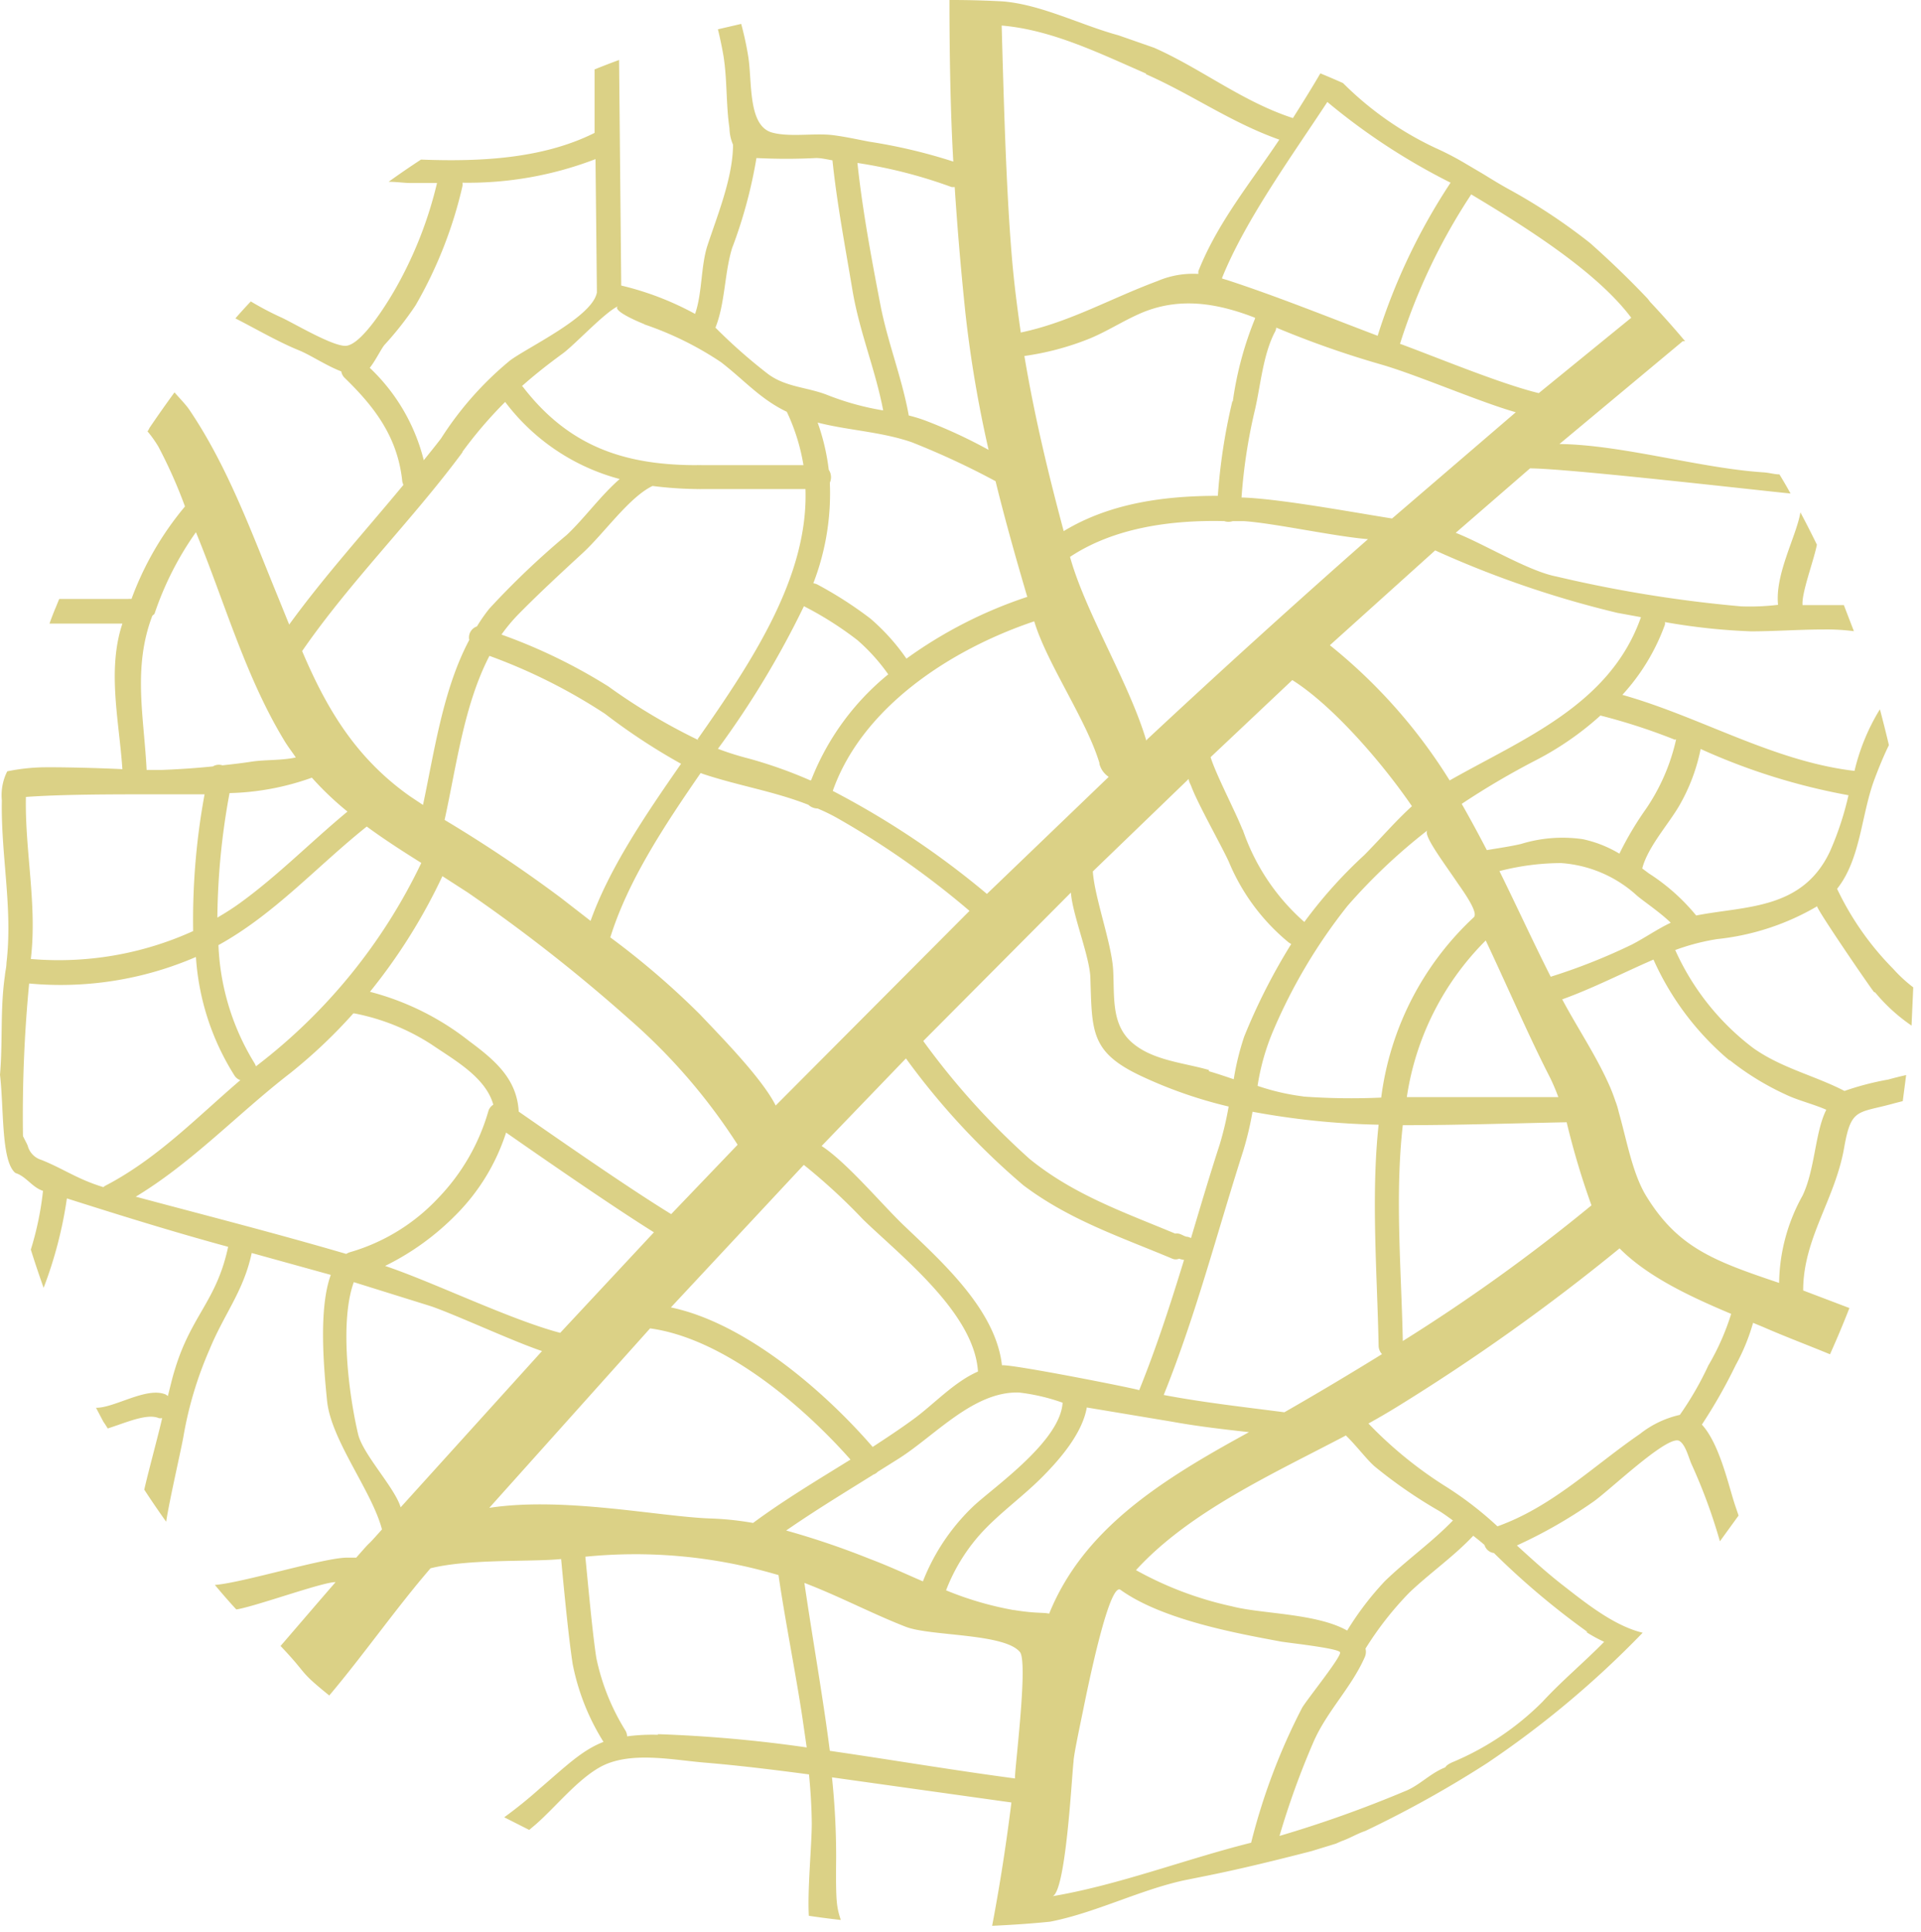
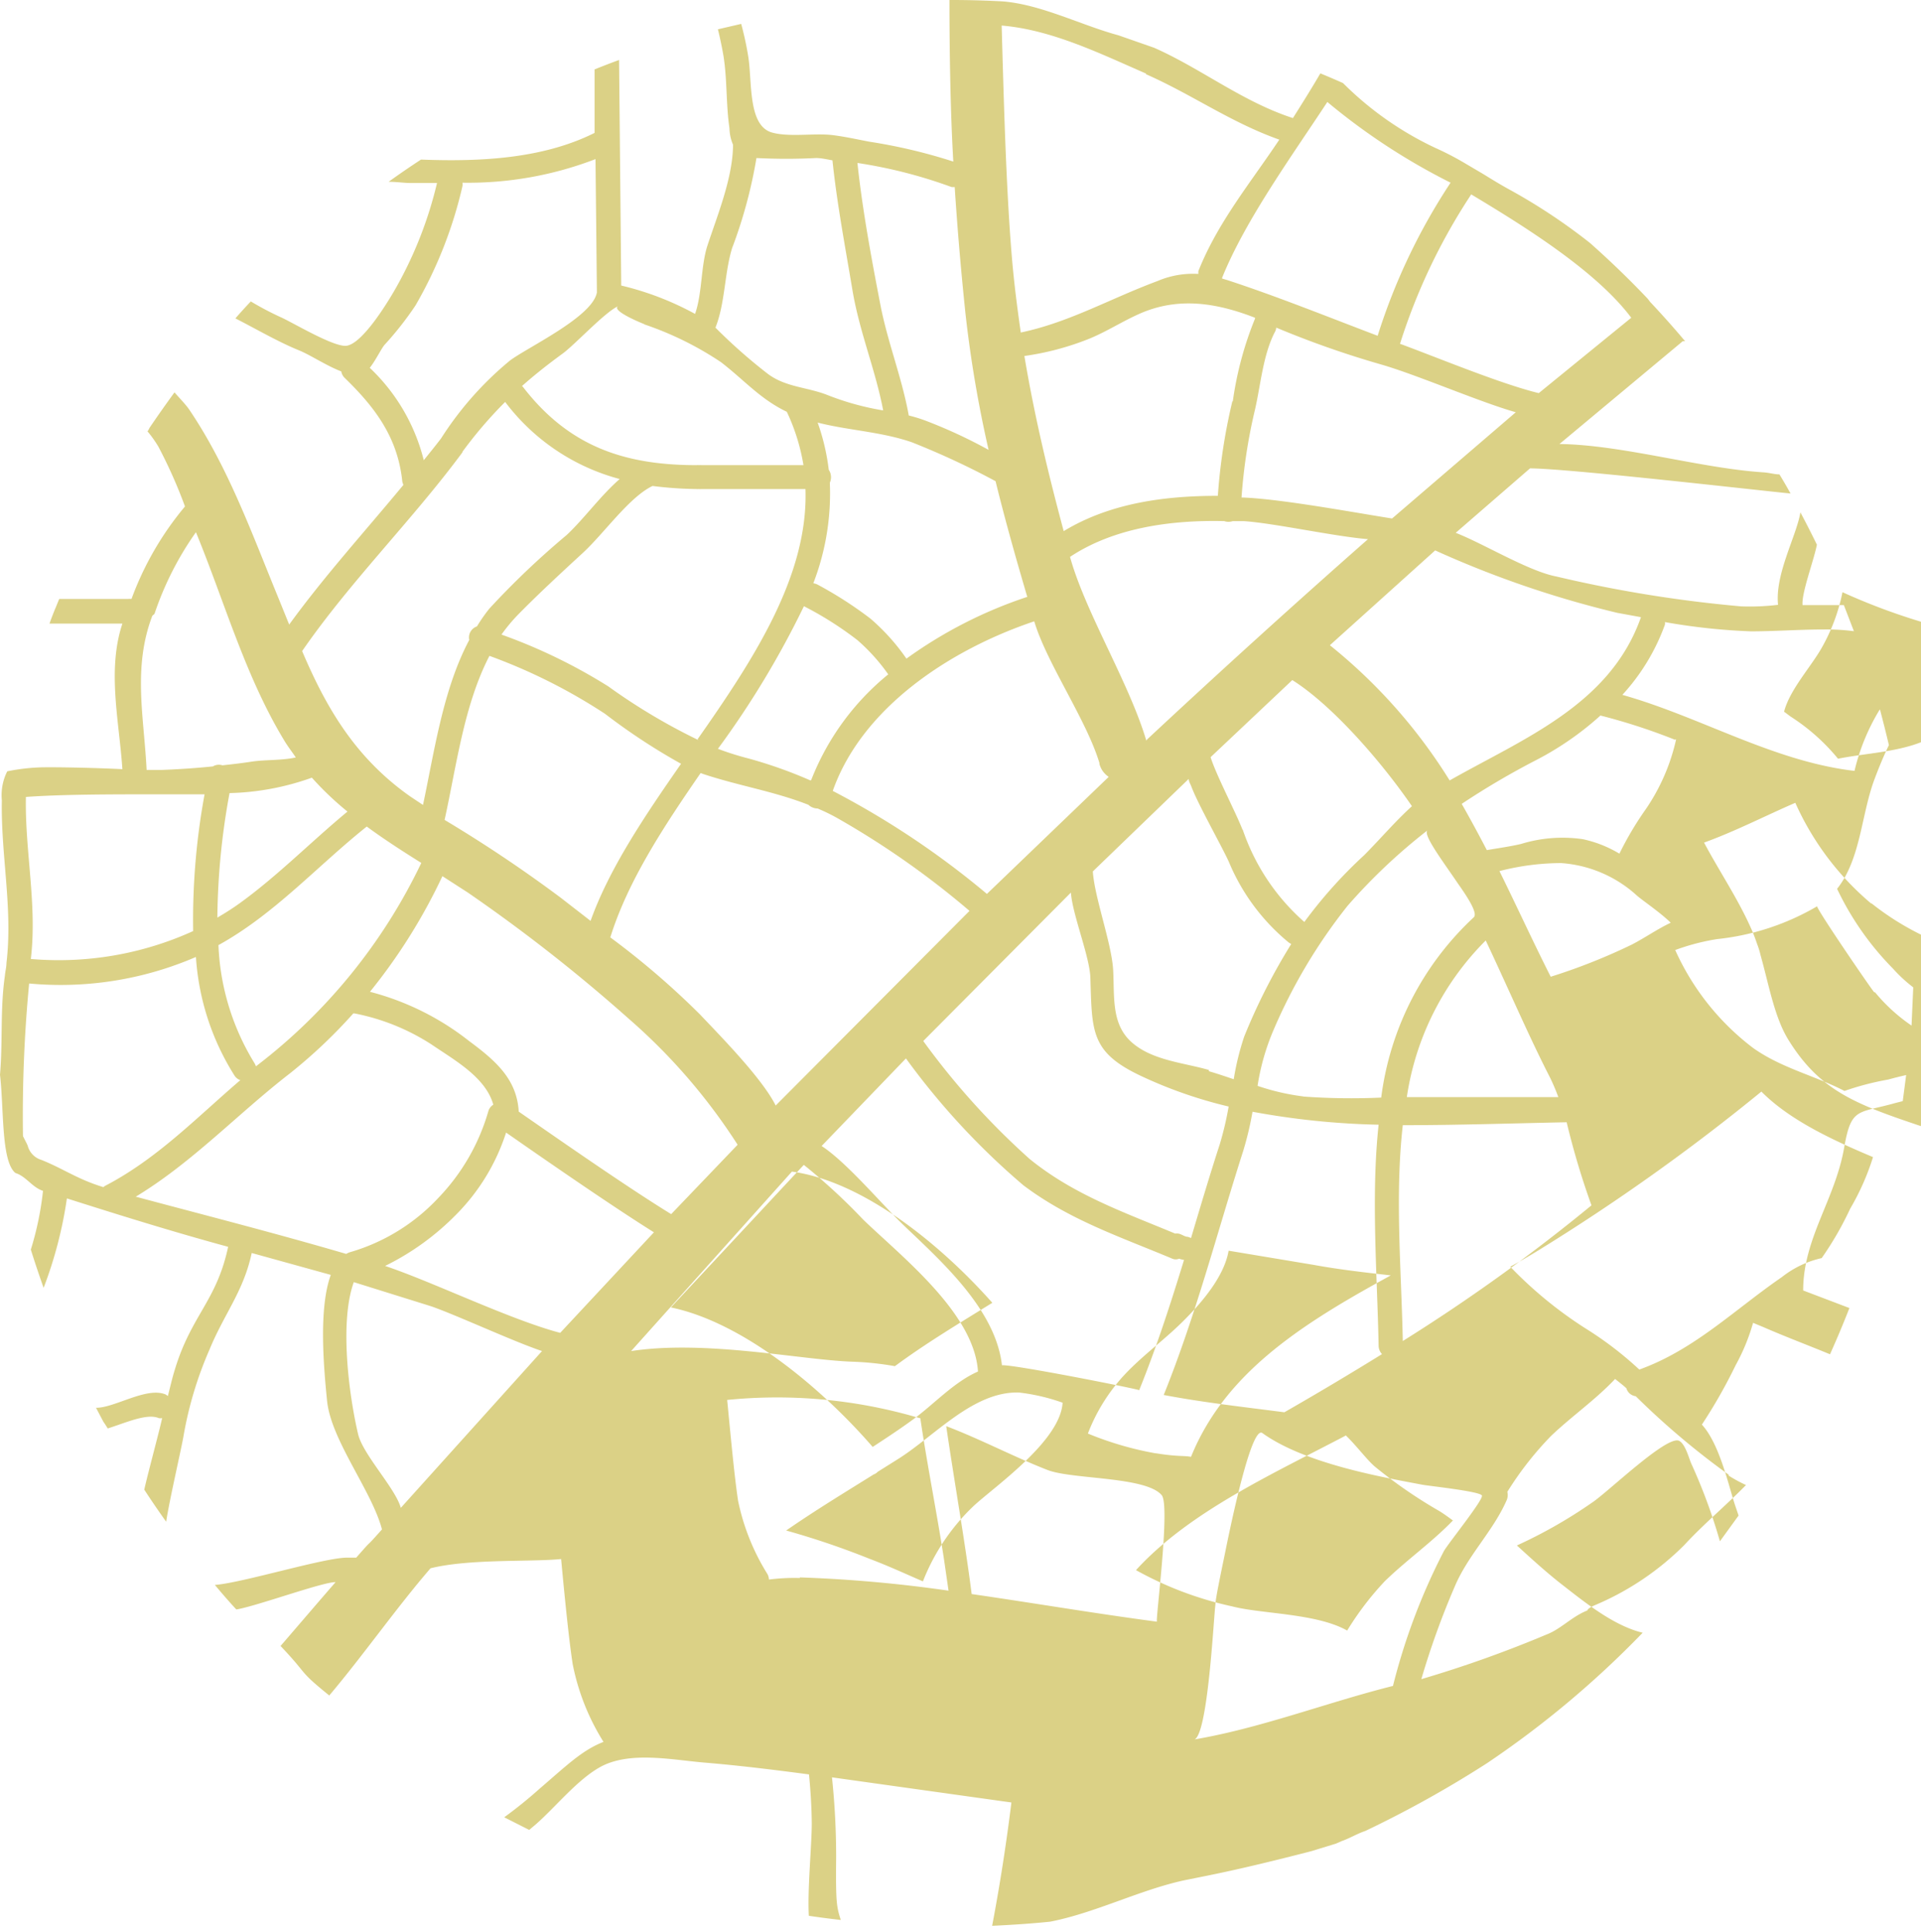
<svg xmlns="http://www.w3.org/2000/svg" width="179" height="180" fill="none">
-   <path d="M174.729 92.464c.979 1.184 2.12 2.224 3.39 3.088l.158-3.562c-.675-.514-1.301-1.091-1.867-1.724a27.13 27.13 0 0 1-5.229-7.455c2.212-2.787 2.241-6.895 3.491-10.227.416-1.106.847-2.155 1.336-3.16-.259-1.121-.546-2.227-.833-3.333l-.115.172c-1.033 1.726-1.794 3.601-2.256 5.559-7.555-.876-14.364-5.042-21.632-7.082 1.741-1.894 3.089-4.116 3.964-6.536.014-.081.014-.163 0-.244a58.18 58.18 0 0 0 8.016.862c2.111 0 4.309-.158 6.406-.172h.316a19.24 19.24 0 0 1 2.873.158l-.934-2.428h-3.849c-.115-1.106 1.034-4.108 1.336-5.631a102.1 102.1 0 0 0-1.537-3.017c-.36 2.198-2.385 5.746-2.083 8.619a21.93 21.93 0 0 1-3.433.144c-5.806-.513-11.567-1.444-17.238-2.787-2.571-.488-6.78-3.06-9.365-4.065l6.923-6.004c3.433 0 20.929 2.011 24.276 2.341a43.77 43.77 0 0 0-1.034-1.781c-.431 0-.905-.144-1.436-.187-5.904-.373-13.187-2.571-19.062-2.643l11.491-9.581h.216c-1.049-1.25-2.14-2.471-3.261-3.663l-.23-.302c-1.709-1.796-3.505-3.534-5.372-5.186-2.31-1.825-4.765-3.459-7.34-4.884-.876-.474-1.724-.991-2.557-1.508l-1.925-1.135a27.1 27.1 0 0 0-2.571-1.322 30.51 30.51 0 0 1-8.619-6.047c-.708-.316-1.412-.618-2.111-.905-.834 1.436-1.94 3.189-2.557 4.166-4.726-1.537-8.518-4.597-12.928-6.55l-3.333-1.164c-3.462-.934-7.182-2.873-10.802-3.16A87.68 87.68 0 0 0 88.643 0h-.172c0 4.64.086 10.457.359 15.054-2.556-.825-5.174-1.445-7.829-1.853-1.12-.215-2.227-.46-3.347-.603-1.724-.23-4.08.216-5.746-.258-2.227-.661-1.81-4.697-2.183-7.053-.165-1.031-.386-2.052-.661-3.06l-2.169.503c.201.819.373 1.638.517 2.471.359 2.241.23 4.539.56 6.751.01.524.122 1.041.33 1.523v.23c-.086 3.016-1.436 6.306-2.385 9.179-.618 1.91-.474 4.424-1.149 6.363a27.6 27.6 0 0 0-6.881-2.643l-.201-21.015c-.761.273-1.523.575-2.284.876v5.918c-4.798 2.399-10.587 2.701-16.174 2.485-1.025.67-2.03 1.36-3.017 2.069.689 0 1.365.101 1.997.115h2.514a37.35 37.35 0 0 1-3.706 9.552c-.56 1.02-3.189 5.502-4.783 5.616-1.264.072-5.071-2.241-6.148-2.7a28.55 28.55 0 0 1-2.715-1.436 49.27 49.27 0 0 0-1.436 1.58c1.997 1.02 4.008 2.198 5.918 2.973 1.092.445 2.557 1.436 3.95 1.968.037.23.148.442.316.603 2.873 2.787 4.956 5.588 5.372 9.682a2.28 2.28 0 0 0 .101.287c-3.562 4.309-7.383 8.518-10.644 13.014l-1.02-2.514c-2.471-6.019-4.697-12.224-8.331-17.568-.302-.431-.833-.977-1.336-1.551a112.56 112.56 0 0 0-2.327 3.304c-.051.116-.114.227-.187.33.379.45.72.93 1.02 1.436.947 1.796 1.773 3.653 2.471 5.559-2.148 2.563-3.834 5.479-4.985 8.619a1.02 1.02 0 0 0-.316 0H5.516l-.345.847c-.072.158-.129.316-.201.488a23.4 23.4 0 0 0-.359.962h6.794c-1.436 4.309-.302 9.078 0 13.56-1.925-.1-5.559-.201-7.498-.172a18.56 18.56 0 0 0-3.232.373c-.42.834-.595 1.771-.503 2.701-.101 5.099 1.034 10.055.431 15.154 0 .388-.115.79-.144 1.164C0 94.116.273 96.888 0 100.135c.373 3.203.101 8.073 1.436 9.15 1.006.316 1.551 1.336 2.571 1.666-.199 1.857-.58 3.69-1.135 5.473.373 1.192.776 2.384 1.192 3.562a38.78 38.78 0 0 0 2.169-8.331c4.97 1.58 9.955 3.131 15.025 4.51-1.077 5.057-3.419 6.35-4.956 11.406-.259.819-.445 1.666-.661 2.499a1.39 1.39 0 0 0-.23-.158c-1.781-.718-4.726 1.264-6.464 1.25l.689 1.307c.115.158.244.359.402.618 1.652-.517 3.648-1.437 4.755-.963a.84.84 0 0 0 .316 0c-.244 1.149-1.336 5.172-1.666 6.665a84 84 0 0 0 2.04 2.988c.33-2.14 1.436-6.88 1.623-8.015.479-2.759 1.29-5.45 2.413-8.016 1.365-3.332 3.174-5.429 3.936-9.006l7.369 2.04c-1.135 3.102-.675 8.489-.345 11.75.373 3.663 4.194 8.417 5.114 11.965-1.968 2.213-.474.431-2.399 2.629h-.862c-2.126 0-9.768 2.356-12.31 2.543.646.775 1.307 1.537 1.997 2.284 1.738-.259 8.116-2.586 9.251-2.543-.575.647-4.568 5.301-5.128 5.947 2.657 2.787 1.551 2.198 4.539 4.611 3.117-3.677 6.234-8.145 9.437-11.851 3.649-.905 9.38-.574 12.167-.862.244 2.572.675 7.183 1.077 9.783.504 2.574 1.478 5.033 2.873 7.254-1.997.775-3.447 2.212-5.961 4.367-1.051.941-2.149 1.828-3.289 2.657l2.327 1.178.646-.546c1.81-1.594 3.835-4.123 5.947-5.301 2.729-1.522 6.665-.689 9.682-.43 3.29.272 6.536.675 9.797 1.106.144 1.508.244 3.016.258 4.553 0 2.026-.416 6.22-.273 8.619.958.143 1.949.273 2.974.388-.374-1.207-.474-1.537-.431-5.674.009-2.543-.121-5.085-.388-7.613l16.72 2.341c-.474 3.821-1.063 7.642-1.795 11.492 1.824-.087 3.634-.202 5.415-.388 4.194-.819 8.317-2.945 12.468-3.85l2.284-.46c3.247-.66 6.378-1.436 9.567-2.255l2.298-.704.518-.23c.79-.273 1.436-.689 2.212-.948a102.02 102.02 0 0 0 11.333-6.306c5.256-3.533 10.124-7.611 14.523-12.166-2.773-.661-5.545-2.959-7.642-4.583-1.437-1.134-2.773-2.355-4.08-3.548a44.75 44.75 0 0 0 7.025-4.007c1.436-.948 6.938-6.278 8.087-5.746.603.316.905 1.623 1.163 2.183a51.25 51.25 0 0 1 2.643 7.183l1.738-2.399-.301-.891c-.618-1.81-1.437-5.746-3.117-7.584a48.58 48.58 0 0 0 3.145-5.531 18.61 18.61 0 0 0 1.624-3.95l.905.374c2.068.905 4.18 1.695 6.263 2.556.646-1.436 1.249-2.872 1.809-4.309l-4.309-1.637c0-4.87 2.974-8.447 3.821-13.316.661-3.764 1.25-3.16 4.726-4.137l.733-.187.316-2.428a35.92 35.92 0 0 0-1.667.417c-1.386.244-2.75.6-4.079 1.063-2.773-1.437-5.875-2.126-8.518-4.008-3.145-2.384-5.64-5.52-7.254-9.121a20.56 20.56 0 0 1 3.907-1.02c3.29-.343 6.468-1.387 9.322-3.06-.172.101 4.855 7.455 5.301 8.001m-18.444-23.558c-.523 2.358-1.499 4.592-2.873 6.579-.911 1.294-1.718 2.658-2.413 4.079-1.057-.637-2.212-1.093-3.419-1.35a13.16 13.16 0 0 0-5.746.445c-1.034.244-2.111.388-3.189.575-.747-1.436-1.522-2.873-2.341-4.309a72.88 72.88 0 0 1 6.909-4.065 28.34 28.34 0 0 0 6.019-4.166 55.87 55.87 0 0 1 6.938 2.255m-36.414 62.657c-3.749-.488-7.513-.904-11.219-1.608 3.031-7.527 4.942-15.04 7.412-22.754a30.17 30.17 0 0 0 .862-3.634c3.878.721 7.807 1.125 11.75 1.207-.718 6.722-.129 13.847 0 20.613.009.284.122.554.316.761a315.01 315.01 0 0 1-9.092 5.415m5.745 2.184c.992.962 1.911 2.212 2.672 2.873a44.41 44.41 0 0 0 6.019 4.151c.445.273.847.575 1.264.876-1.968 2.04-4.309 3.678-6.349 5.66-1.324 1.407-2.498 2.948-3.505 4.597-2.873-1.624-7.987-1.537-10.73-2.256-3.133-.679-6.148-1.816-8.949-3.375 4.999-5.473 12.813-8.992 19.578-12.555m-77.094-30.165c-.172-3.031-2.169-4.755-4.611-6.565-2.731-2.157-5.882-3.723-9.251-4.597a52.7 52.7 0 0 0 6.751-10.773l2.341 1.508a153.17 153.17 0 0 1 15.011 11.765c3.928 3.413 7.348 7.369 10.156 11.75l-6.191 6.464c-4.051-2.485-10.314-6.852-14.207-9.552zm12.598 11.247l-8.733 9.366c-4.654-1.221-11.923-4.769-16.318-6.234a24.2 24.2 0 0 0 6.55-4.712c2.168-2.158 3.788-4.802 4.726-7.714 3.749 2.615 9.897 6.867 13.776 9.294zM34.173 77.008c1.623 1.192 3.318 2.284 5.085 3.39-3.541 7.413-8.789 13.882-15.312 18.875l-.101.072a1.62 1.62 0 0 0-.129-.287 22.67 22.67 0 0 1-3.361-11.003c5.214-2.873 9.208-7.369 13.819-11.046zm-13.919 8.489a66.37 66.37 0 0 1 1.135-11.606c2.617-.062 5.208-.548 7.671-1.436 1.02 1.14 2.129 2.197 3.318 3.16-3.39 2.801-6.493 5.976-10.055 8.547-.675.488-1.365.919-2.054 1.322m79.522-2.298c.144 2.025 1.738 5.918 1.81 7.886.158 5.013 0 6.938 4.668 9.15 2.632 1.241 5.385 2.204 8.217 2.873a29.47 29.47 0 0 1-.833 3.533c-.934 2.873-1.81 5.832-2.672 8.72-.097-.047-.198-.086-.302-.115-.287 0-.589-.259-.89-.302-.096-.014-.192-.014-.288 0-4.783-1.997-9.437-3.605-13.56-6.952a69.34 69.34 0 0 1-9.911-10.989L99.776 83.17m-27.508 19.809c-1.264-2.5-4.956-6.263-7.039-8.461a74.88 74.88 0 0 0-8.36-7.182c1.623-5.214 4.927-10.256 8.418-15.312l.23.086c3.318 1.106 6.593 1.609 9.811 2.873a1.28 1.28 0 0 0 .862.345c.588.248 1.164.526 1.724.833 4.41 2.498 8.571 5.413 12.425 8.705l-18.07 18.143m40.378-3.319c-2.313-.675-5.257-.876-7.182-2.571s-1.609-4.223-1.738-6.708-1.738-6.78-1.896-9.222l8.934-8.619c0 .215.13.431.216.632.646 1.738 2.743 5.401 3.519 7.082a19.3 19.3 0 0 0 5.602 7.541l.216.129a56.12 56.12 0 0 0-4.381 8.619c-.435 1.297-.762 2.628-.977 3.979-.762-.258-1.523-.517-2.313-.747m3.132-22.495c-.589-1.551-2.471-5.128-2.974-6.766l7.613-7.182c3.807 2.399 8.418 7.757 11.147 11.75-1.58 1.436-2.873 2.973-4.439 4.554a43.13 43.13 0 0 0-5.587 6.234c-2.638-2.319-4.62-5.292-5.746-8.619m-8.978-8.274c-1.594-5.387-5.674-11.937-7.11-17.122 4.094-2.715 9.38-3.448 14.364-3.333a1.28 1.28 0 0 0 .805 0h.991c2.772.172 8.518 1.436 11.606 1.681-6.895 6.071-13.761 12.296-20.598 18.674m7.958-31.516c-.693 2.893-1.144 5.838-1.351 8.805-4.984 0-10.055.675-14.364 3.289-1.437-5.358-2.729-10.73-3.663-16.318 2.099-.293 4.154-.843 6.119-1.638 1.609-.675 3.002-1.58 4.582-2.284 3.678-1.637 7.269-1.005 10.788.359v.086c-1.008 2.47-1.703 5.057-2.068 7.699m-12.44 33.742a2.1 2.1 0 0 0 .876 1.25L91.961 83.285a79.2 79.2 0 0 0-14.364-9.596c2.758-7.829 11.032-13.201 18.774-15.801 1.178 3.936 4.898 9.222 6.091 13.258m-26.948 1.566c-1.864-.818-3.784-1.5-5.746-2.04a27 27 0 0 1-2.873-.905c3.074-4.174 5.757-8.621 8.015-13.287 1.755.897 3.424 1.955 4.984 3.16a17.76 17.76 0 0 1 2.873 3.189c-3.205 2.609-5.68 6.004-7.182 9.854M65.1 68.964c-2.947-1.422-5.764-3.1-8.417-5.013-3.133-1.966-6.471-3.584-9.955-4.827.489-.688 1.031-1.337 1.623-1.939 1.91-1.939 3.965-3.835 5.961-5.674s4.309-5.186 6.493-6.234a36.12 36.12 0 0 0 4.065.287c.081.007.163.007.244 0a1.09 1.09 0 0 0 .23 0h9.71c.273 8.044-4.783 15.801-10.055 23.313m-8.619-2.37c2.244 1.722 4.611 3.278 7.082 4.654-3.419 4.913-6.694 9.768-8.432 14.637l-2.758-2.14a127.48 127.48 0 0 0-10.845-7.268c1.106-4.999 1.796-10.687 4.18-15.284a52.14 52.14 0 0 1 10.773 5.401zm18.53 42.031a55.52 55.52 0 0 1 5.53 5.099c3.591 3.462 10.357 8.734 10.687 14.149-2.212.963-4.094 3.031-5.976 4.41-1.25.919-2.543 1.767-3.835 2.614-4.582-5.3-11.951-11.577-18.803-12.999l12.339-13.23m6.493 28.815c.17-.051.323-.145.445-.273l1.968-1.235c3.376-2.141 6.967-6.277 11.19-6.148a18.19 18.19 0 0 1 4.065.948c-.201 3.562-6.32 7.8-8.26 9.595-2.087 1.971-3.711 4.38-4.755 7.053-1.594-.689-3.203-1.436-4.956-2.097a75.72 75.72 0 0 0-7.786-2.643c2.657-1.839 5.372-3.491 8.116-5.2m11.994-10.156c-.56-5.2-5.602-9.681-9.165-13.086-2.04-1.953-5.286-5.846-7.642-7.383l7.857-8.159c3.166 4.362 6.84 8.331 10.946 11.822 4.309 3.246 9.064 4.812 13.876 6.837.1.042.207.064.316.064a.82.82 0 0 0 .316-.064c.149.054.303.092.459.115-1.249 4.066-2.542 8.088-4.18 12.138 0-.086-11.491-2.37-12.77-2.327m28.112-25.037a21.32 21.32 0 0 1-4.31-.991c.267-1.748.75-3.456 1.437-5.085a50.29 50.29 0 0 1 6.952-11.693c2.249-2.575 4.74-4.928 7.441-7.024-.445.402 1.436 2.873 2.873 4.999 1.02 1.437 1.824 2.772 1.436 3.103-4.748 4.417-7.798 10.359-8.618 16.792-2.437.11-4.879.076-7.312-.101m9.323 2.672c5.099 0 10.241-.173 15.269-.273.627 2.622 1.399 5.206 2.313 7.742a166.96 166.96 0 0 1-17.582 12.641c-.13-6.55-.747-13.531 0-20.11zm.373-2.6c.818-5.533 3.397-10.656 7.355-14.609 2.14 4.539 4.05 8.992 5.99 12.77.29.594.549 1.203.775 1.825h-14.12m13.416-11.205c-1.608-3.174-3.145-6.536-4.783-9.854a23.16 23.16 0 0 1 5.746-.747 11.67 11.67 0 0 1 7.082 3.045c.589.503 2.226 1.609 3.131 2.514-1.25.589-2.456 1.436-3.634 2.04-2.451 1.185-4.986 2.189-7.585 3.002m6.321-33.9l2.126.388c-2.873 8.173-10.946 11.305-17.827 15.212a49.82 49.82 0 0 0-11.161-12.598l9.811-8.834c5.498 2.492 11.222 4.45 17.094 5.846m-21.116-8.82c-3.792-.603-10.371-1.824-13.919-1.954h-.101a50.3 50.3 0 0 1 1.264-8.231c.518-2.27.747-5.085 1.839-7.182a.93.93 0 0 0 .129-.417c3.154 1.32 6.382 2.457 9.668 3.404 3.39.962 9.25 3.519 12.655 4.482l-11.492 9.868m7.34-30.165c4.784 2.873 11.607 7.082 14.911 11.492l-8.619 7.024c-3.548-.862-9.524-3.347-12.928-4.597 1.556-4.925 3.789-9.61 6.636-13.919zm-13.416-8.619c3.526 2.945 7.383 5.471 11.492 7.527a56.68 56.68 0 0 0-6.795 14.264c-4.668-1.767-9.308-3.649-14.005-5.186l-.489-.144v-.072c2.169-5.387 6.551-11.42 9.811-16.39m-16.921-2.586c4.309 1.896 7.9 4.496 12.44 6.105-2.672 4.008-5.746 7.714-7.542 12.253a2.23 2.23 0 0 0 0 .259c-1.303-.078-2.606.148-3.806.661-4.511 1.681-8.188 3.835-12.742 4.798-.33-2.313-.632-4.64-.833-7.053-.546-6.507-.761-14.882-.948-21.547 4.668.388 9.179 2.614 13.474 4.482M95.696 55.619c-4.016 1.331-7.804 3.268-11.233 5.746-.956-1.384-2.085-2.639-3.361-3.735-1.568-1.196-3.23-2.262-4.97-3.189a1.83 1.83 0 0 0-.345-.1 23.27 23.27 0 0 0 1.537-9.366 1.25 1.25 0 0 0-.101-1.207c-.179-1.499-.525-2.974-1.034-4.396 2.873.733 5.933.848 8.791 1.839a73.63 73.63 0 0 1 7.786 3.62c.891 3.62 1.896 7.182 2.959 10.788m-7.053-38.195a.99.99 0 0 0 .287 0 298 298 0 0 0 1.005 11.793c.475 4.27 1.195 8.51 2.155 12.698a46.24 46.24 0 0 0-5.932-2.744 14.02 14.02 0 0 0-1.508-.46c-.632-3.519-1.968-6.809-2.643-10.314-.833-4.309-1.681-8.877-2.14-13.215 2.989.451 5.924 1.202 8.762 2.241m-20.383 5.545a44.23 44.23 0 0 0 2.212-8.245 54.14 54.14 0 0 0 5.559 0c.488 0 1.02.129 1.523.216.417 4.008 1.192 8.073 1.853 12.037s2.155 7.469 2.873 11.262c-1.78-.291-3.523-.773-5.2-1.436-1.853-.733-3.878-.718-5.545-1.968-1.72-1.328-3.352-2.768-4.884-4.309.919-2.298.833-5.142 1.58-7.498M60 30.209a30.25 30.25 0 0 1 7.182 3.534c2.198 1.695 3.649 3.433 6.134 4.625.747 1.576 1.269 3.249 1.551 4.97h-9.481c-.081-.007-.163-.007-.244 0a1.09 1.09 0 0 0-.23 0c-6.794 0-11.937-1.781-16.189-7.297 0 0 0 0-.086-.072 1.163-1.034 2.399-2.011 3.778-3.017 1.149-.833 3.965-3.893 5.186-4.424-.646.373 1.824 1.437 2.456 1.681m-25.641 4.108c.56-.675 1.12-1.867 1.437-2.212 1.05-1.145 2.011-2.37 2.873-3.663a40.02 40.02 0 0 0 4.367-11.104 1.16 1.16 0 0 0 0-.316c4.235.067 8.443-.679 12.396-2.198l.129 12.282v.144c-.402 2.255-6.306 5.028-8.073 6.32a30.94 30.94 0 0 0-6.45 7.283c-.517.675-1.063 1.35-1.609 2.025-.822-3.296-2.571-6.287-5.042-8.619m8.619 7.872a39.89 39.89 0 0 1 4.008-4.683 19.68 19.68 0 0 0 10.673 7.182c-1.781 1.551-3.361 3.749-4.956 5.229a76.93 76.93 0 0 0-7.182 6.837c-.425.529-.814 1.085-1.164 1.666a1.09 1.09 0 0 0-.718 1.264c-2.442 4.597-3.232 10.299-4.309 15.37l-1.207-.804c-5.114-3.605-7.814-8.26-10.055-13.531 4.467-6.478 10.314-12.253 14.968-18.559M14.393 57.199a29.29 29.29 0 0 1 3.864-7.613c2.7 6.565 4.625 13.517 8.317 19.55.316.503.661.948.991 1.436-1.293.287-2.873.201-4.108.388-.919.144-1.824.244-2.729.345-.147-.049-.303-.066-.456-.048s-.302.068-.434.149a75.53 75.53 0 0 1-4.826.33h-1.35c-.244-4.956-1.307-9.524.531-14.364M2.428 74.25c3.318-.244 8.13-.244 11.592-.244h5.042a64.64 64.64 0 0 0-1.063 12.741c-4.735 2.151-9.944 3.046-15.126 2.6.603-5.042-.56-10.055-.46-15.097m7.182 36.342c-2.399-.733-3.692-1.709-5.746-2.528-.305-.092-.581-.261-.802-.489a1.87 1.87 0 0 1-.462-.818c-.086-.245-.445-.862-.445-.934-.067-4.738.124-9.475.575-14.192a31.79 31.79 0 0 0 15.542-2.471 23.51 23.51 0 0 0 3.591 11.046 1.03 1.03 0 0 0 .546.431c-4.08 3.491-7.743 7.326-12.612 9.854-.046.03-.089.064-.129.101m3.017.891c5.286-3.204 9.495-7.728 14.364-11.492 2.117-1.688 4.087-3.552 5.889-5.573h.101a20.34 20.34 0 0 1 7.197 2.902c2.097 1.436 5.028 3.031 5.746 5.602a1.08 1.08 0 0 0-.445.546c-.868 3.059-2.476 5.856-4.683 8.145-2.227 2.386-5.055 4.128-8.188 5.042-.137.038-.268.096-.388.172-6.521-1.91-13.1-3.591-19.651-5.343m24.736 29.001c-.503-1.824-3.534-4.97-3.979-6.866-.848-3.591-1.752-10.428-.402-14.163l7.182 2.241c2.341.804 7.685 3.289 10.357 4.18L37.29 140.484m8.303 0l14.982-16.72c6.838.934 14.135 7.096 18.674 12.224-3.06 1.896-6.162 3.75-9.078 5.904-1.305-.232-2.625-.372-3.95-.416-4.726-.158-13.675-2.055-20.613-.992m15.7 21.145a18.15 18.15 0 0 0-2.873.144c-.007-.182-.056-.359-.144-.518a20.78 20.78 0 0 1-2.729-6.808c-.373-2.428-.776-6.967-1.02-9.409a46.67 46.67 0 0 1 17.539 1.58l.46.129c.603 4.152 1.58 9.021 2.212 13.187l.416 2.873a127.43 127.43 0 0 0-13.862-1.236m33.254 4.123c-5.746-.761-11.492-1.738-17.237-2.571-.632-4.97-1.638-10.601-2.37-15.643 3.218 1.221 6.32 2.873 9.466 4.094 2.284.876 9.165.589 10.615 2.341.819.977-.603 11.75-.445 11.779m-.144-15.686c-2.157-.386-4.266-1.002-6.292-1.839.786-2.049 1.962-3.927 3.462-5.53 1.724-1.824 3.807-3.304 5.573-5.099 1.537-1.552 3.663-3.979 4.079-6.407l7.93 1.322c2.355.431 4.74.704 7.182.977l-.963.531c-7.799 4.309-14.579 8.791-17.654 16.376-.661-.13-1.235-.001-3.261-.331m3.534 26.675c1.293-.23 1.839-11.405 1.997-12.54 0-.489.402-2.428.891-4.798 1.005-4.984 2.6-11.879 3.49-11.219 3.994 2.873 11.276 4.123 14.911 4.812.603.115 5.386.618 5.544 1.006s-3.16 4.482-3.548 5.186c-2.061 3.987-3.651 8.2-4.74 12.554-6.105 1.523-12.425 3.979-18.674 5.013m49.888-24.649c.538.345 1.1.652 1.681.919-1.868 1.911-3.965 3.649-5.746 5.588a26.05 26.05 0 0 1-8.36 5.616c-.259.115-.604.288-.69.489-1.436.56-2.442 1.724-3.806 2.241-3.803 1.599-7.693 2.985-11.65 4.151a75.37 75.37 0 0 1 3.146-8.705c1.235-2.873 3.519-5.07 4.783-7.915a1.23 1.23 0 0 0 .086-.833 30.61 30.61 0 0 1 4.066-5.2c1.924-1.838 4.151-3.375 5.975-5.315.359.288.718.561 1.049.862.057.197.17.372.326.505a1.05 1.05 0 0 0 .55.242 72.6 72.6 0 0 0 8.719 7.355m11.291-24.894c-.754 1.634-1.653 3.196-2.686 4.669a9.23 9.23 0 0 0-3.706 1.767c-4.41 3.03-8.16 6.78-13.288 8.618-1.543-1.437-3.222-2.721-5.013-3.835a38.21 38.21 0 0 1-7.01-5.746 64.8 64.8 0 0 0 2.686-1.566 191.46 191.46 0 0 0 20.714-14.752c2.686 2.715 6.794 4.582 10.4 6.105-.517 1.659-1.221 3.254-2.097 4.755m1.939-28.413c1.598 1.272 3.344 2.348 5.2 3.203 1.192.575 2.585.891 3.821 1.436-1.063 2.112-1.034 5.531-2.212 8.001a17.14 17.14 0 0 0-2.184 8.131c-6.119-2.054-9.423-3.304-12.353-8.044-1.307-2.112-1.824-5.172-2.586-7.858a7.48 7.48 0 0 0-.33-1.077c-.144-.431-.302-.848-.474-1.25-1.25-2.873-2.988-5.415-4.468-8.188 2.873-1.034 5.746-2.514 8.504-3.706 1.62 3.627 4.042 6.839 7.082 9.394m-3.103-13.503c-1.255-1.531-2.743-2.854-4.41-3.921l-.617-.46c.531-2.04 2.485-4.151 3.49-5.918.927-1.622 1.587-3.382 1.954-5.214 4.397 1.997 9.024 3.445 13.775 4.309a28.62 28.62 0 0 1-1.723 5.229c-2.572 5.473-7.887 5.071-12.469 5.976z" fill="#dbd186" />
+   <path d="M174.729 92.464c.979 1.184 2.12 2.224 3.39 3.088l.158-3.562c-.675-.514-1.301-1.091-1.867-1.724a27.13 27.13 0 0 1-5.229-7.455c2.212-2.787 2.241-6.895 3.491-10.227.416-1.106.847-2.155 1.336-3.16-.259-1.121-.546-2.227-.833-3.333l-.115.172c-1.033 1.726-1.794 3.601-2.256 5.559-7.555-.876-14.364-5.042-21.632-7.082 1.741-1.894 3.089-4.116 3.964-6.536.014-.081.014-.163 0-.244a58.18 58.18 0 0 0 8.016.862c2.111 0 4.309-.158 6.406-.172h.316a19.24 19.24 0 0 1 2.873.158l-.934-2.428h-3.849c-.115-1.106 1.034-4.108 1.336-5.631a102.1 102.1 0 0 0-1.537-3.017c-.36 2.198-2.385 5.746-2.083 8.619a21.93 21.93 0 0 1-3.433.144c-5.806-.513-11.567-1.444-17.238-2.787-2.571-.488-6.78-3.06-9.365-4.065l6.923-6.004c3.433 0 20.929 2.011 24.276 2.341a43.77 43.77 0 0 0-1.034-1.781c-.431 0-.905-.144-1.436-.187-5.904-.373-13.187-2.571-19.062-2.643l11.491-9.581h.216c-1.049-1.25-2.14-2.471-3.261-3.663l-.23-.302c-1.709-1.796-3.505-3.534-5.372-5.186-2.31-1.825-4.765-3.459-7.34-4.884-.876-.474-1.724-.991-2.557-1.508l-1.925-1.135a27.1 27.1 0 0 0-2.571-1.322 30.51 30.51 0 0 1-8.619-6.047c-.708-.316-1.412-.618-2.111-.905-.834 1.436-1.94 3.189-2.557 4.166-4.726-1.537-8.518-4.597-12.928-6.55l-3.333-1.164c-3.462-.934-7.182-2.873-10.802-3.16A87.68 87.68 0 0 0 88.643 0h-.172c0 4.64.086 10.457.359 15.054-2.556-.825-5.174-1.445-7.829-1.853-1.12-.215-2.227-.46-3.347-.603-1.724-.23-4.08.216-5.746-.258-2.227-.661-1.81-4.697-2.183-7.053-.165-1.031-.386-2.052-.661-3.06l-2.169.503c.201.819.373 1.638.517 2.471.359 2.241.23 4.539.56 6.751.01.524.122 1.041.33 1.523v.23c-.086 3.016-1.436 6.306-2.385 9.179-.618 1.91-.474 4.424-1.149 6.363a27.6 27.6 0 0 0-6.881-2.643l-.201-21.015c-.761.273-1.523.575-2.284.876v5.918c-4.798 2.399-10.587 2.701-16.174 2.485-1.025.67-2.03 1.36-3.017 2.069.689 0 1.365.101 1.997.115h2.514a37.35 37.35 0 0 1-3.706 9.552c-.56 1.02-3.189 5.502-4.783 5.616-1.264.072-5.071-2.241-6.148-2.7a28.55 28.55 0 0 1-2.715-1.436 49.27 49.27 0 0 0-1.436 1.58c1.997 1.02 4.008 2.198 5.918 2.973 1.092.445 2.557 1.436 3.95 1.968.037.23.148.442.316.603 2.873 2.787 4.956 5.588 5.372 9.682a2.28 2.28 0 0 0 .101.287c-3.562 4.309-7.383 8.518-10.644 13.014l-1.02-2.514c-2.471-6.019-4.697-12.224-8.331-17.568-.302-.431-.833-.977-1.336-1.551a112.56 112.56 0 0 0-2.327 3.304c-.051.116-.114.227-.187.33.379.45.72.93 1.02 1.436.947 1.796 1.773 3.653 2.471 5.559-2.148 2.563-3.834 5.479-4.985 8.619a1.02 1.02 0 0 0-.316 0H5.516l-.345.847c-.072.158-.129.316-.201.488a23.4 23.4 0 0 0-.359.962h6.794c-1.436 4.309-.302 9.078 0 13.56-1.925-.1-5.559-.201-7.498-.172a18.56 18.56 0 0 0-3.232.373c-.42.834-.595 1.771-.503 2.701-.101 5.099 1.034 10.055.431 15.154 0 .388-.115.79-.144 1.164C0 94.116.273 96.888 0 100.135c.373 3.203.101 8.073 1.436 9.15 1.006.316 1.551 1.336 2.571 1.666-.199 1.857-.58 3.69-1.135 5.473.373 1.192.776 2.384 1.192 3.562a38.78 38.78 0 0 0 2.169-8.331c4.97 1.58 9.955 3.131 15.025 4.51-1.077 5.057-3.419 6.35-4.956 11.406-.259.819-.445 1.666-.661 2.499a1.39 1.39 0 0 0-.23-.158c-1.781-.718-4.726 1.264-6.464 1.25l.689 1.307c.115.158.244.359.402.618 1.652-.517 3.648-1.437 4.755-.963a.84.84 0 0 0 .316 0c-.244 1.149-1.336 5.172-1.666 6.665a84 84 0 0 0 2.04 2.988c.33-2.14 1.436-6.88 1.623-8.015.479-2.759 1.29-5.45 2.413-8.016 1.365-3.332 3.174-5.429 3.936-9.006l7.369 2.04c-1.135 3.102-.675 8.489-.345 11.75.373 3.663 4.194 8.417 5.114 11.965-1.968 2.213-.474.431-2.399 2.629h-.862c-2.126 0-9.768 2.356-12.31 2.543.646.775 1.307 1.537 1.997 2.284 1.738-.259 8.116-2.586 9.251-2.543-.575.647-4.568 5.301-5.128 5.947 2.657 2.787 1.551 2.198 4.539 4.611 3.117-3.677 6.234-8.145 9.437-11.851 3.649-.905 9.38-.574 12.167-.862.244 2.572.675 7.183 1.077 9.783.504 2.574 1.478 5.033 2.873 7.254-1.997.775-3.447 2.212-5.961 4.367-1.051.941-2.149 1.828-3.289 2.657l2.327 1.178.646-.546c1.81-1.594 3.835-4.123 5.947-5.301 2.729-1.522 6.665-.689 9.682-.43 3.29.272 6.536.675 9.797 1.106.144 1.508.244 3.016.258 4.553 0 2.026-.416 6.22-.273 8.619.958.143 1.949.273 2.974.388-.374-1.207-.474-1.537-.431-5.674.009-2.543-.121-5.085-.388-7.613l16.72 2.341c-.474 3.821-1.063 7.642-1.795 11.492 1.824-.087 3.634-.202 5.415-.388 4.194-.819 8.317-2.945 12.468-3.85l2.284-.46c3.247-.66 6.378-1.436 9.567-2.255l2.298-.704.518-.23c.79-.273 1.436-.689 2.212-.948a102.02 102.02 0 0 0 11.333-6.306c5.256-3.533 10.124-7.611 14.523-12.166-2.773-.661-5.545-2.959-7.642-4.583-1.437-1.134-2.773-2.355-4.08-3.548a44.75 44.75 0 0 0 7.025-4.007c1.436-.948 6.938-6.278 8.087-5.746.603.316.905 1.623 1.163 2.183a51.25 51.25 0 0 1 2.643 7.183l1.738-2.399-.301-.891c-.618-1.81-1.437-5.746-3.117-7.584a48.58 48.58 0 0 0 3.145-5.531 18.61 18.61 0 0 0 1.624-3.95l.905.374c2.068.905 4.18 1.695 6.263 2.556.646-1.436 1.249-2.872 1.809-4.309l-4.309-1.637c0-4.87 2.974-8.447 3.821-13.316.661-3.764 1.25-3.16 4.726-4.137l.733-.187.316-2.428a35.92 35.92 0 0 0-1.667.417c-1.386.244-2.75.6-4.079 1.063-2.773-1.437-5.875-2.126-8.518-4.008-3.145-2.384-5.64-5.52-7.254-9.121a20.56 20.56 0 0 1 3.907-1.02c3.29-.343 6.468-1.387 9.322-3.06-.172.101 4.855 7.455 5.301 8.001m-18.444-23.558c-.523 2.358-1.499 4.592-2.873 6.579-.911 1.294-1.718 2.658-2.413 4.079-1.057-.637-2.212-1.093-3.419-1.35a13.16 13.16 0 0 0-5.746.445c-1.034.244-2.111.388-3.189.575-.747-1.436-1.522-2.873-2.341-4.309a72.88 72.88 0 0 1 6.909-4.065 28.34 28.34 0 0 0 6.019-4.166 55.87 55.87 0 0 1 6.938 2.255m-36.414 62.657c-3.749-.488-7.513-.904-11.219-1.608 3.031-7.527 4.942-15.04 7.412-22.754a30.17 30.17 0 0 0 .862-3.634c3.878.721 7.807 1.125 11.75 1.207-.718 6.722-.129 13.847 0 20.613.009.284.122.554.316.761a315.01 315.01 0 0 1-9.092 5.415m5.745 2.184c.992.962 1.911 2.212 2.672 2.873a44.41 44.41 0 0 0 6.019 4.151c.445.273.847.575 1.264.876-1.968 2.04-4.309 3.678-6.349 5.66-1.324 1.407-2.498 2.948-3.505 4.597-2.873-1.624-7.987-1.537-10.73-2.256-3.133-.679-6.148-1.816-8.949-3.375 4.999-5.473 12.813-8.992 19.578-12.555m-77.094-30.165c-.172-3.031-2.169-4.755-4.611-6.565-2.731-2.157-5.882-3.723-9.251-4.597a52.7 52.7 0 0 0 6.751-10.773l2.341 1.508a153.17 153.17 0 0 1 15.011 11.765c3.928 3.413 7.348 7.369 10.156 11.75l-6.191 6.464c-4.051-2.485-10.314-6.852-14.207-9.552zm12.598 11.247l-8.733 9.366c-4.654-1.221-11.923-4.769-16.318-6.234a24.2 24.2 0 0 0 6.55-4.712c2.168-2.158 3.788-4.802 4.726-7.714 3.749 2.615 9.897 6.867 13.776 9.294zM34.173 77.008c1.623 1.192 3.318 2.284 5.085 3.39-3.541 7.413-8.789 13.882-15.312 18.875l-.101.072a1.62 1.62 0 0 0-.129-.287 22.67 22.67 0 0 1-3.361-11.003c5.214-2.873 9.208-7.369 13.819-11.046zm-13.919 8.489a66.37 66.37 0 0 1 1.135-11.606c2.617-.062 5.208-.548 7.671-1.436 1.02 1.14 2.129 2.197 3.318 3.16-3.39 2.801-6.493 5.976-10.055 8.547-.675.488-1.365.919-2.054 1.322m79.522-2.298c.144 2.025 1.738 5.918 1.81 7.886.158 5.013 0 6.938 4.668 9.15 2.632 1.241 5.385 2.204 8.217 2.873a29.47 29.47 0 0 1-.833 3.533c-.934 2.873-1.81 5.832-2.672 8.72-.097-.047-.198-.086-.302-.115-.287 0-.589-.259-.89-.302-.096-.014-.192-.014-.288 0-4.783-1.997-9.437-3.605-13.56-6.952a69.34 69.34 0 0 1-9.911-10.989L99.776 83.17m-27.508 19.809c-1.264-2.5-4.956-6.263-7.039-8.461a74.88 74.88 0 0 0-8.36-7.182c1.623-5.214 4.927-10.256 8.418-15.312l.23.086c3.318 1.106 6.593 1.609 9.811 2.873a1.28 1.28 0 0 0 .862.345c.588.248 1.164.526 1.724.833 4.41 2.498 8.571 5.413 12.425 8.705l-18.07 18.143m40.378-3.319c-2.313-.675-5.257-.876-7.182-2.571s-1.609-4.223-1.738-6.708-1.738-6.78-1.896-9.222l8.934-8.619c0 .215.13.431.216.632.646 1.738 2.743 5.401 3.519 7.082a19.3 19.3 0 0 0 5.602 7.541l.216.129a56.12 56.12 0 0 0-4.381 8.619c-.435 1.297-.762 2.628-.977 3.979-.762-.258-1.523-.517-2.313-.747m3.132-22.495c-.589-1.551-2.471-5.128-2.974-6.766l7.613-7.182c3.807 2.399 8.418 7.757 11.147 11.75-1.58 1.436-2.873 2.973-4.439 4.554a43.13 43.13 0 0 0-5.587 6.234c-2.638-2.319-4.62-5.292-5.746-8.619m-8.978-8.274c-1.594-5.387-5.674-11.937-7.11-17.122 4.094-2.715 9.38-3.448 14.364-3.333a1.28 1.28 0 0 0 .805 0h.991c2.772.172 8.518 1.436 11.606 1.681-6.895 6.071-13.761 12.296-20.598 18.674m7.958-31.516c-.693 2.893-1.144 5.838-1.351 8.805-4.984 0-10.055.675-14.364 3.289-1.437-5.358-2.729-10.73-3.663-16.318 2.099-.293 4.154-.843 6.119-1.638 1.609-.675 3.002-1.58 4.582-2.284 3.678-1.637 7.269-1.005 10.788.359v.086c-1.008 2.47-1.703 5.057-2.068 7.699m-12.44 33.742a2.1 2.1 0 0 0 .876 1.25L91.961 83.285a79.2 79.2 0 0 0-14.364-9.596c2.758-7.829 11.032-13.201 18.774-15.801 1.178 3.936 4.898 9.222 6.091 13.258m-26.948 1.566c-1.864-.818-3.784-1.5-5.746-2.04a27 27 0 0 1-2.873-.905c3.074-4.174 5.757-8.621 8.015-13.287 1.755.897 3.424 1.955 4.984 3.16a17.76 17.76 0 0 1 2.873 3.189c-3.205 2.609-5.68 6.004-7.182 9.854M65.1 68.964c-2.947-1.422-5.764-3.1-8.417-5.013-3.133-1.966-6.471-3.584-9.955-4.827.489-.688 1.031-1.337 1.623-1.939 1.91-1.939 3.965-3.835 5.961-5.674s4.309-5.186 6.493-6.234a36.12 36.12 0 0 0 4.065.287c.081.007.163.007.244 0a1.09 1.09 0 0 0 .23 0h9.71c.273 8.044-4.783 15.801-10.055 23.313m-8.619-2.37c2.244 1.722 4.611 3.278 7.082 4.654-3.419 4.913-6.694 9.768-8.432 14.637l-2.758-2.14a127.48 127.48 0 0 0-10.845-7.268c1.106-4.999 1.796-10.687 4.18-15.284a52.14 52.14 0 0 1 10.773 5.401zm18.53 42.031a55.52 55.52 0 0 1 5.53 5.099c3.591 3.462 10.357 8.734 10.687 14.149-2.212.963-4.094 3.031-5.976 4.41-1.25.919-2.543 1.767-3.835 2.614-4.582-5.3-11.951-11.577-18.803-12.999l12.339-13.23m6.493 28.815c.17-.051.323-.145.445-.273l1.968-1.235c3.376-2.141 6.967-6.277 11.19-6.148a18.19 18.19 0 0 1 4.065.948c-.201 3.562-6.32 7.8-8.26 9.595-2.087 1.971-3.711 4.38-4.755 7.053-1.594-.689-3.203-1.436-4.956-2.097a75.72 75.72 0 0 0-7.786-2.643c2.657-1.839 5.372-3.491 8.116-5.2m11.994-10.156c-.56-5.2-5.602-9.681-9.165-13.086-2.04-1.953-5.286-5.846-7.642-7.383l7.857-8.159c3.166 4.362 6.84 8.331 10.946 11.822 4.309 3.246 9.064 4.812 13.876 6.837.1.042.207.064.316.064a.82.82 0 0 0 .316-.064c.149.054.303.092.459.115-1.249 4.066-2.542 8.088-4.18 12.138 0-.086-11.491-2.37-12.77-2.327m28.112-25.037a21.32 21.32 0 0 1-4.31-.991c.267-1.748.75-3.456 1.437-5.085a50.29 50.29 0 0 1 6.952-11.693c2.249-2.575 4.74-4.928 7.441-7.024-.445.402 1.436 2.873 2.873 4.999 1.02 1.437 1.824 2.772 1.436 3.103-4.748 4.417-7.798 10.359-8.618 16.792-2.437.11-4.879.076-7.312-.101m9.323 2.672c5.099 0 10.241-.173 15.269-.273.627 2.622 1.399 5.206 2.313 7.742a166.96 166.96 0 0 1-17.582 12.641c-.13-6.55-.747-13.531 0-20.11zm.373-2.6c.818-5.533 3.397-10.656 7.355-14.609 2.14 4.539 4.05 8.992 5.99 12.77.29.594.549 1.203.775 1.825h-14.12m13.416-11.205c-1.608-3.174-3.145-6.536-4.783-9.854a23.16 23.16 0 0 1 5.746-.747 11.67 11.67 0 0 1 7.082 3.045c.589.503 2.226 1.609 3.131 2.514-1.25.589-2.456 1.436-3.634 2.04-2.451 1.185-4.986 2.189-7.585 3.002m6.321-33.9l2.126.388c-2.873 8.173-10.946 11.305-17.827 15.212a49.82 49.82 0 0 0-11.161-12.598l9.811-8.834c5.498 2.492 11.222 4.45 17.094 5.846m-21.116-8.82c-3.792-.603-10.371-1.824-13.919-1.954h-.101a50.3 50.3 0 0 1 1.264-8.231c.518-2.27.747-5.085 1.839-7.182a.93.93 0 0 0 .129-.417c3.154 1.32 6.382 2.457 9.668 3.404 3.39.962 9.25 3.519 12.655 4.482l-11.492 9.868m7.34-30.165c4.784 2.873 11.607 7.082 14.911 11.492l-8.619 7.024c-3.548-.862-9.524-3.347-12.928-4.597 1.556-4.925 3.789-9.61 6.636-13.919zm-13.416-8.619c3.526 2.945 7.383 5.471 11.492 7.527a56.68 56.68 0 0 0-6.795 14.264c-4.668-1.767-9.308-3.649-14.005-5.186l-.489-.144v-.072c2.169-5.387 6.551-11.42 9.811-16.39m-16.921-2.586c4.309 1.896 7.9 4.496 12.44 6.105-2.672 4.008-5.746 7.714-7.542 12.253a2.23 2.23 0 0 0 0 .259c-1.303-.078-2.606.148-3.806.661-4.511 1.681-8.188 3.835-12.742 4.798-.33-2.313-.632-4.64-.833-7.053-.546-6.507-.761-14.882-.948-21.547 4.668.388 9.179 2.614 13.474 4.482M95.696 55.619c-4.016 1.331-7.804 3.268-11.233 5.746-.956-1.384-2.085-2.639-3.361-3.735-1.568-1.196-3.23-2.262-4.97-3.189a1.83 1.83 0 0 0-.345-.1 23.27 23.27 0 0 0 1.537-9.366 1.25 1.25 0 0 0-.101-1.207c-.179-1.499-.525-2.974-1.034-4.396 2.873.733 5.933.848 8.791 1.839a73.63 73.63 0 0 1 7.786 3.62c.891 3.62 1.896 7.182 2.959 10.788m-7.053-38.195a.99.99 0 0 0 .287 0 298 298 0 0 0 1.005 11.793c.475 4.27 1.195 8.51 2.155 12.698a46.24 46.24 0 0 0-5.932-2.744 14.02 14.02 0 0 0-1.508-.46c-.632-3.519-1.968-6.809-2.643-10.314-.833-4.309-1.681-8.877-2.14-13.215 2.989.451 5.924 1.202 8.762 2.241m-20.383 5.545a44.23 44.23 0 0 0 2.212-8.245 54.14 54.14 0 0 0 5.559 0c.488 0 1.02.129 1.523.216.417 4.008 1.192 8.073 1.853 12.037s2.155 7.469 2.873 11.262c-1.78-.291-3.523-.773-5.2-1.436-1.853-.733-3.878-.718-5.545-1.968-1.72-1.328-3.352-2.768-4.884-4.309.919-2.298.833-5.142 1.58-7.498M60 30.209a30.25 30.25 0 0 1 7.182 3.534c2.198 1.695 3.649 3.433 6.134 4.625.747 1.576 1.269 3.249 1.551 4.97h-9.481c-.081-.007-.163-.007-.244 0a1.09 1.09 0 0 0-.23 0c-6.794 0-11.937-1.781-16.189-7.297 0 0 0 0-.086-.072 1.163-1.034 2.399-2.011 3.778-3.017 1.149-.833 3.965-3.893 5.186-4.424-.646.373 1.824 1.437 2.456 1.681m-25.641 4.108c.56-.675 1.12-1.867 1.437-2.212 1.05-1.145 2.011-2.37 2.873-3.663a40.02 40.02 0 0 0 4.367-11.104 1.16 1.16 0 0 0 0-.316c4.235.067 8.443-.679 12.396-2.198l.129 12.282v.144c-.402 2.255-6.306 5.028-8.073 6.32a30.94 30.94 0 0 0-6.45 7.283c-.517.675-1.063 1.35-1.609 2.025-.822-3.296-2.571-6.287-5.042-8.619m8.619 7.872a39.89 39.89 0 0 1 4.008-4.683 19.68 19.68 0 0 0 10.673 7.182c-1.781 1.551-3.361 3.749-4.956 5.229a76.93 76.93 0 0 0-7.182 6.837c-.425.529-.814 1.085-1.164 1.666a1.09 1.09 0 0 0-.718 1.264c-2.442 4.597-3.232 10.299-4.309 15.37l-1.207-.804c-5.114-3.605-7.814-8.26-10.055-13.531 4.467-6.478 10.314-12.253 14.968-18.559M14.393 57.199a29.29 29.29 0 0 1 3.864-7.613c2.7 6.565 4.625 13.517 8.317 19.55.316.503.661.948.991 1.436-1.293.287-2.873.201-4.108.388-.919.144-1.824.244-2.729.345-.147-.049-.303-.066-.456-.048s-.302.068-.434.149a75.53 75.53 0 0 1-4.826.33h-1.35c-.244-4.956-1.307-9.524.531-14.364M2.428 74.25c3.318-.244 8.13-.244 11.592-.244h5.042a64.64 64.64 0 0 0-1.063 12.741c-4.735 2.151-9.944 3.046-15.126 2.6.603-5.042-.56-10.055-.46-15.097m7.182 36.342c-2.399-.733-3.692-1.709-5.746-2.528-.305-.092-.581-.261-.802-.489a1.87 1.87 0 0 1-.462-.818c-.086-.245-.445-.862-.445-.934-.067-4.738.124-9.475.575-14.192a31.79 31.79 0 0 0 15.542-2.471 23.51 23.51 0 0 0 3.591 11.046 1.03 1.03 0 0 0 .546.431c-4.08 3.491-7.743 7.326-12.612 9.854-.046.03-.089.064-.129.101m3.017.891c5.286-3.204 9.495-7.728 14.364-11.492 2.117-1.688 4.087-3.552 5.889-5.573h.101a20.34 20.34 0 0 1 7.197 2.902c2.097 1.436 5.028 3.031 5.746 5.602a1.08 1.08 0 0 0-.445.546c-.868 3.059-2.476 5.856-4.683 8.145-2.227 2.386-5.055 4.128-8.188 5.042-.137.038-.268.096-.388.172-6.521-1.91-13.1-3.591-19.651-5.343m24.736 29.001c-.503-1.824-3.534-4.97-3.979-6.866-.848-3.591-1.752-10.428-.402-14.163l7.182 2.241c2.341.804 7.685 3.289 10.357 4.18m8.303 0l14.982-16.72c6.838.934 14.135 7.096 18.674 12.224-3.06 1.896-6.162 3.75-9.078 5.904-1.305-.232-2.625-.372-3.95-.416-4.726-.158-13.675-2.055-20.613-.992m15.7 21.145a18.15 18.15 0 0 0-2.873.144c-.007-.182-.056-.359-.144-.518a20.78 20.78 0 0 1-2.729-6.808c-.373-2.428-.776-6.967-1.02-9.409a46.67 46.67 0 0 1 17.539 1.58l.46.129c.603 4.152 1.58 9.021 2.212 13.187l.416 2.873a127.43 127.43 0 0 0-13.862-1.236m33.254 4.123c-5.746-.761-11.492-1.738-17.237-2.571-.632-4.97-1.638-10.601-2.37-15.643 3.218 1.221 6.32 2.873 9.466 4.094 2.284.876 9.165.589 10.615 2.341.819.977-.603 11.75-.445 11.779m-.144-15.686c-2.157-.386-4.266-1.002-6.292-1.839.786-2.049 1.962-3.927 3.462-5.53 1.724-1.824 3.807-3.304 5.573-5.099 1.537-1.552 3.663-3.979 4.079-6.407l7.93 1.322c2.355.431 4.74.704 7.182.977l-.963.531c-7.799 4.309-14.579 8.791-17.654 16.376-.661-.13-1.235-.001-3.261-.331m3.534 26.675c1.293-.23 1.839-11.405 1.997-12.54 0-.489.402-2.428.891-4.798 1.005-4.984 2.6-11.879 3.49-11.219 3.994 2.873 11.276 4.123 14.911 4.812.603.115 5.386.618 5.544 1.006s-3.16 4.482-3.548 5.186c-2.061 3.987-3.651 8.2-4.74 12.554-6.105 1.523-12.425 3.979-18.674 5.013m49.888-24.649c.538.345 1.1.652 1.681.919-1.868 1.911-3.965 3.649-5.746 5.588a26.05 26.05 0 0 1-8.36 5.616c-.259.115-.604.288-.69.489-1.436.56-2.442 1.724-3.806 2.241-3.803 1.599-7.693 2.985-11.65 4.151a75.37 75.37 0 0 1 3.146-8.705c1.235-2.873 3.519-5.07 4.783-7.915a1.23 1.23 0 0 0 .086-.833 30.61 30.61 0 0 1 4.066-5.2c1.924-1.838 4.151-3.375 5.975-5.315.359.288.718.561 1.049.862.057.197.17.372.326.505a1.05 1.05 0 0 0 .55.242 72.6 72.6 0 0 0 8.719 7.355m11.291-24.894c-.754 1.634-1.653 3.196-2.686 4.669a9.23 9.23 0 0 0-3.706 1.767c-4.41 3.03-8.16 6.78-13.288 8.618-1.543-1.437-3.222-2.721-5.013-3.835a38.21 38.21 0 0 1-7.01-5.746 64.8 64.8 0 0 0 2.686-1.566 191.46 191.46 0 0 0 20.714-14.752c2.686 2.715 6.794 4.582 10.4 6.105-.517 1.659-1.221 3.254-2.097 4.755m1.939-28.413c1.598 1.272 3.344 2.348 5.2 3.203 1.192.575 2.585.891 3.821 1.436-1.063 2.112-1.034 5.531-2.212 8.001a17.14 17.14 0 0 0-2.184 8.131c-6.119-2.054-9.423-3.304-12.353-8.044-1.307-2.112-1.824-5.172-2.586-7.858a7.48 7.48 0 0 0-.33-1.077c-.144-.431-.302-.848-.474-1.25-1.25-2.873-2.988-5.415-4.468-8.188 2.873-1.034 5.746-2.514 8.504-3.706 1.62 3.627 4.042 6.839 7.082 9.394m-3.103-13.503c-1.255-1.531-2.743-2.854-4.41-3.921l-.617-.46c.531-2.04 2.485-4.151 3.49-5.918.927-1.622 1.587-3.382 1.954-5.214 4.397 1.997 9.024 3.445 13.775 4.309a28.62 28.62 0 0 1-1.723 5.229c-2.572 5.473-7.887 5.071-12.469 5.976z" fill="#dbd186" />
</svg>